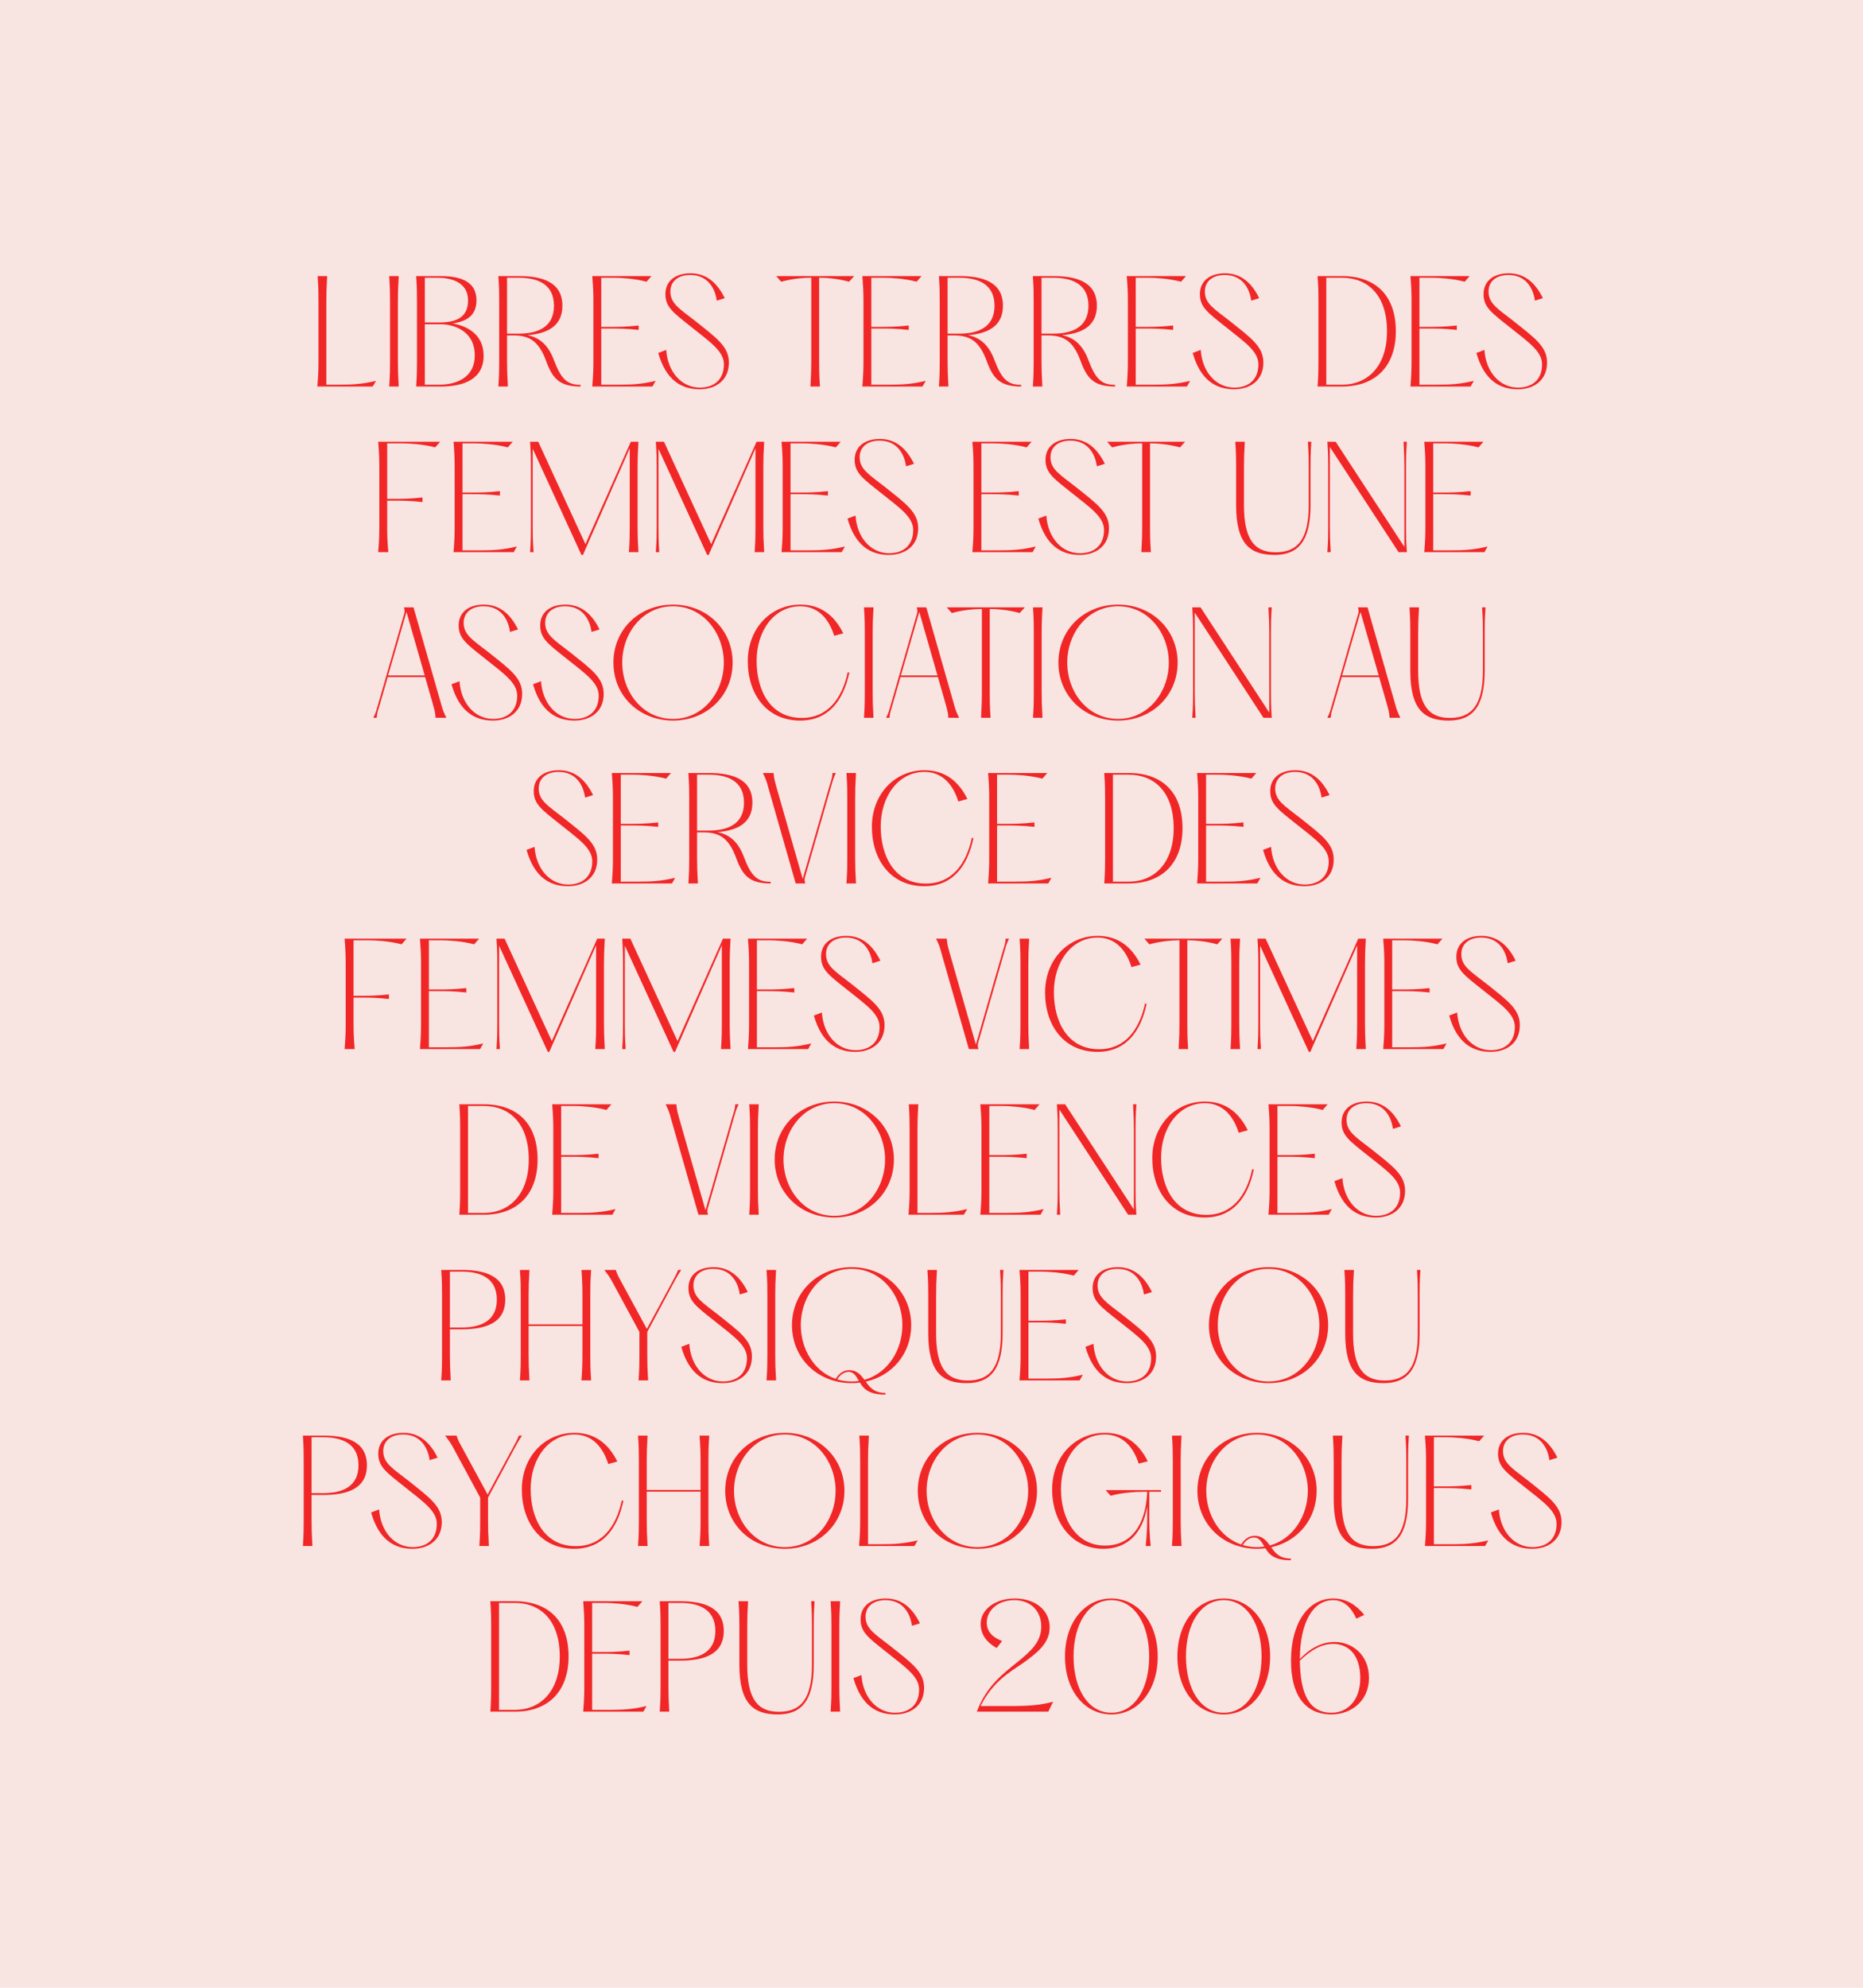
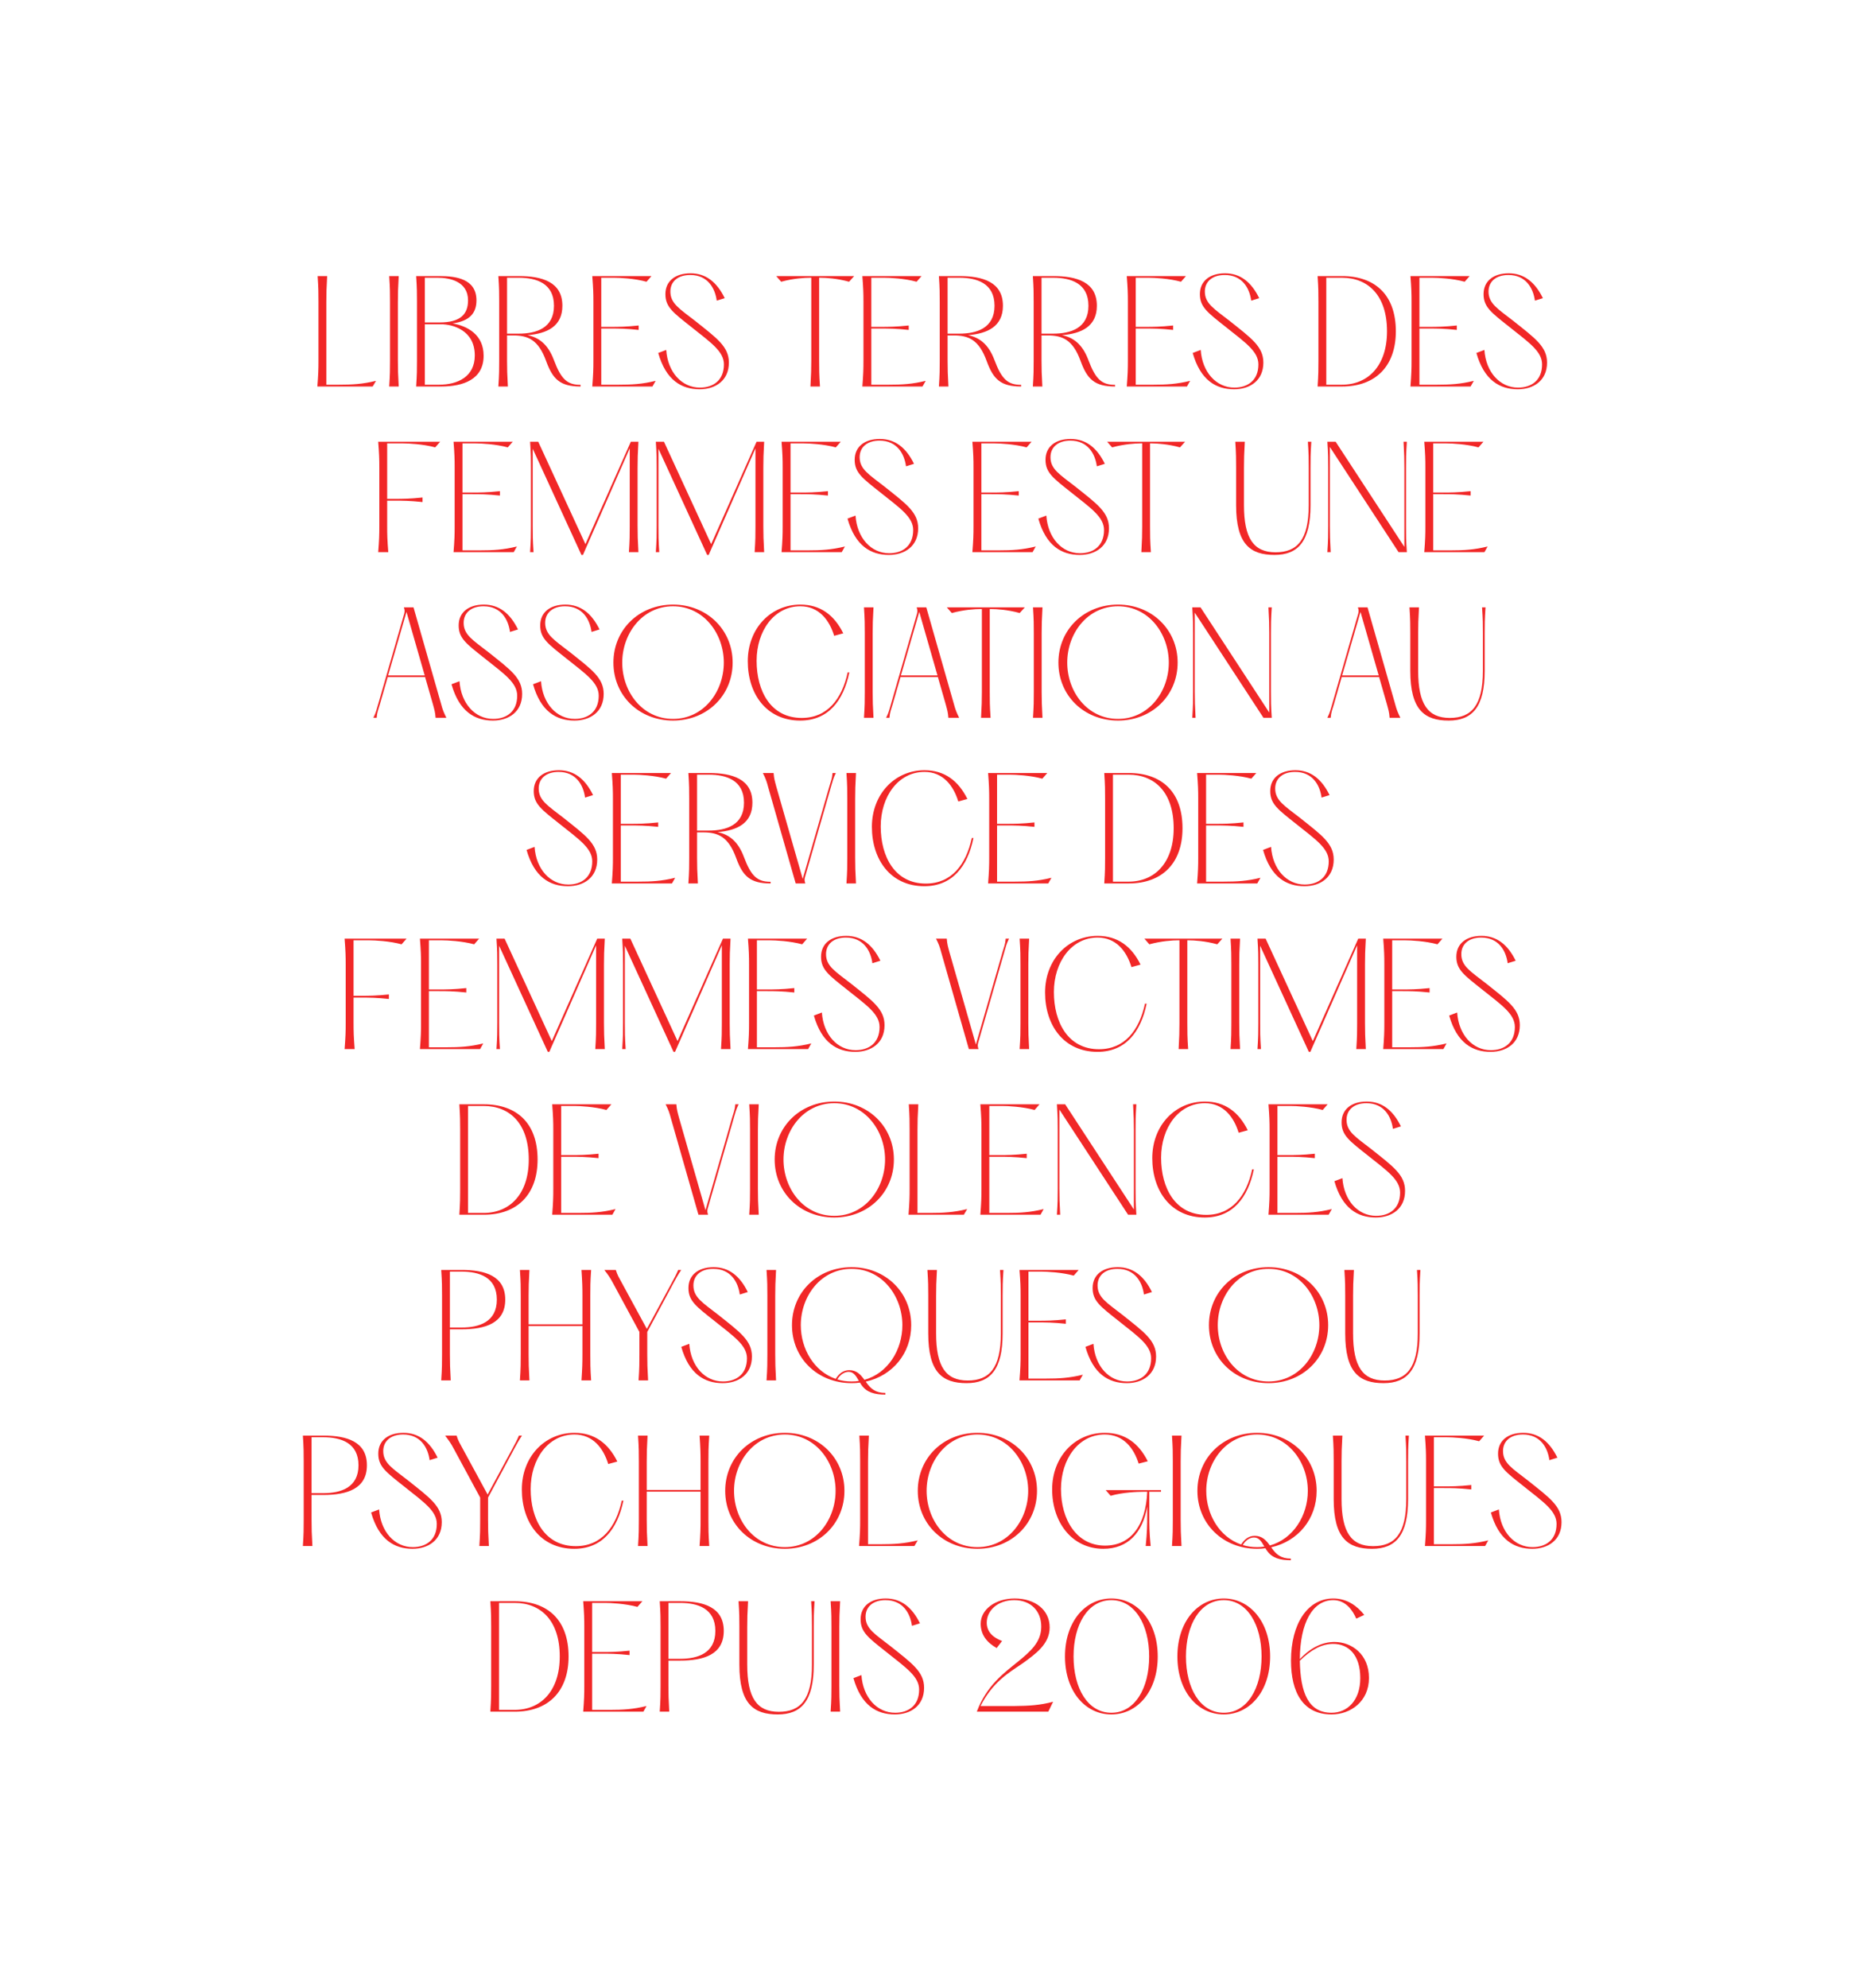
<svg xmlns="http://www.w3.org/2000/svg" width="675" height="720" viewBox="0 0 675 720" fill="none">
-   <rect width="675" height="720" fill="#F8E4E1" />
  <path d="M135.037 140H114.987C115.337 135.55 115.387 133.7 115.387 130.6V109.35C115.387 106.3 115.387 104.45 115.087 100H118.537C118.287 104.45 118.237 106.3 118.237 109.35V139.35H122.787C127.587 139.35 131.287 139.15 136.237 137.95L135.037 140ZM144.463 140H141.013C141.313 135.55 141.313 133.7 141.313 130.6V109.35C141.313 106.3 141.313 104.45 141.013 100H144.463C144.213 104.45 144.163 106.3 144.163 109.35V130.6C144.163 133.7 144.213 135.55 144.463 140ZM159.878 140H150.778C151.078 135.55 151.078 133.7 151.078 130.6V109.35C151.078 106.3 151.078 104.45 150.778 100H159.278C165.328 100 172.628 101.05 172.628 108.8C172.628 113.4 170.178 116.3 163.978 117.15C169.428 118.1 175.228 121.25 175.228 128.85C175.228 137.45 167.828 140 159.878 140ZM153.928 100.6V116.8H159.278C166.828 116.8 169.578 113.8 169.578 108.8C169.578 101.85 162.828 100.6 158.578 100.6H153.928ZM153.928 117.45V139.35H159.078C165.828 139.35 172.028 136.45 172.028 128.75C172.028 119.55 163.928 117.45 159.778 117.45H153.928ZM200.663 130.35C203.313 137.45 205.563 139.4 210.363 139.4V140C202.913 140 200.263 137.35 197.863 130.75C195.063 123.05 191.313 121.5 185.913 121.5H183.713V130.6C183.713 133.7 183.763 135.55 184.013 140H180.563C180.863 135.55 180.863 133.7 180.863 130.6V109.35C180.863 106.3 180.863 104.45 180.563 100H187.963C196.463 100 203.763 102.15 203.763 110.75C203.763 118.25 198.163 120.85 191.113 121.4C195.063 122.2 198.463 124.5 200.663 130.35ZM183.713 100.6V120.85H187.963C194.313 120.85 200.713 118.85 200.713 110.75C200.713 102.6 194.313 100.6 187.963 100.6H183.713ZM236.397 140H214.597C214.947 135.55 214.997 133.7 214.997 130.6V109.35C214.997 106.3 214.947 104.45 214.597 100H236.047L234.247 102.05C229.897 100.85 224.497 100.6 222.547 100.6H217.847V118.4H221.397C224.047 118.4 226.747 118.4 231.397 117.9V119.5C226.747 119 224.047 119 221.397 119H217.847V139.35H224.147C228.947 139.35 232.647 139.15 237.547 137.95L236.397 140ZM253.487 141C246.937 141 241.287 137.75 238.487 127.85L241.387 126.75C241.937 134.85 247.037 140.4 253.587 140.4C258.437 140.4 262.287 137.75 262.287 132C262.287 127.3 257.637 124.15 250.487 118.45C243.937 113.25 241.087 111.25 241.087 106.55C241.087 101.75 244.737 99 250.187 99C255.787 99 259.737 102.2 262.587 108L259.687 108.9C259.087 104.4 256.437 99.6 250.087 99.6C245.587 99.6 242.887 102 242.887 105.6C242.887 109.95 246.237 111.85 251.887 116.25C259.787 122.55 264.087 125.55 264.087 131.35C264.087 137.85 259.237 141 253.487 141ZM297.087 140H293.637C293.887 135.55 293.937 133.7 293.937 130.6V100.6H293.387C291.487 100.6 287.387 100.85 283.037 102.05L281.237 100H309.487L307.637 102.05C303.337 100.85 299.237 100.6 297.287 100.6H296.787V130.6C296.787 133.7 296.787 135.55 297.087 140ZM334.248 140H312.448C312.798 135.55 312.848 133.7 312.848 130.6V109.35C312.848 106.3 312.798 104.45 312.448 100H333.898L332.098 102.05C327.748 100.85 322.348 100.6 320.398 100.6H315.698V118.4H319.248C321.898 118.4 324.598 118.4 329.248 117.9V119.5C324.598 119 321.898 119 319.248 119H315.698V139.35H321.998C326.798 139.35 330.498 139.15 335.398 137.95L334.248 140ZM360.283 130.35C362.933 137.45 365.183 139.4 369.983 139.4V140C362.533 140 359.883 137.35 357.483 130.75C354.683 123.05 350.933 121.5 345.533 121.5H343.333V130.6C343.333 133.7 343.383 135.55 343.633 140H340.183C340.483 135.55 340.483 133.7 340.483 130.6V109.35C340.483 106.3 340.483 104.45 340.183 100H347.583C356.083 100 363.383 102.15 363.383 110.75C363.383 118.25 357.783 120.85 350.733 121.4C354.683 122.2 358.083 124.5 360.283 130.35ZM343.333 100.6V120.85H347.583C353.933 120.85 360.333 118.85 360.333 110.75C360.333 102.6 353.933 100.6 347.583 100.6H343.333ZM394.316 130.35C396.966 137.45 399.216 139.4 404.016 139.4V140C396.566 140 393.916 137.35 391.516 130.75C388.716 123.05 384.966 121.5 379.566 121.5H377.366V130.6C377.366 133.7 377.416 135.55 377.666 140H374.216C374.516 135.55 374.516 133.7 374.516 130.6V109.35C374.516 106.3 374.516 104.45 374.216 100H381.616C390.116 100 397.416 102.15 397.416 110.75C397.416 118.25 391.816 120.85 384.766 121.4C388.716 122.2 392.116 124.5 394.316 130.35ZM377.366 100.6V120.85H381.616C387.966 120.85 394.366 118.85 394.366 110.75C394.366 102.6 387.966 100.6 381.616 100.6H377.366ZM430.049 140H408.249C408.599 135.55 408.649 133.7 408.649 130.6V109.35C408.649 106.3 408.599 104.45 408.249 100H429.699L427.899 102.05C423.549 100.85 418.149 100.6 416.199 100.6H411.499V118.4H415.049C417.699 118.4 420.399 118.4 425.049 117.9V119.5C420.399 119 417.699 119 415.049 119H411.499V139.35H417.799C422.599 139.35 426.299 139.15 431.199 137.95L430.049 140ZM447.14 141C440.59 141 434.94 137.75 432.14 127.85L435.04 126.75C435.59 134.85 440.69 140.4 447.24 140.4C452.09 140.4 455.94 137.75 455.94 132C455.94 127.3 451.29 124.15 444.14 118.45C437.59 113.25 434.74 111.25 434.74 106.55C434.74 101.75 438.39 99 443.84 99C449.44 99 453.39 102.2 456.24 108L453.34 108.9C452.74 104.4 450.09 99.6 443.74 99.6C439.24 99.6 436.54 102 436.54 105.6C436.54 109.95 439.89 111.85 445.54 116.25C453.44 122.55 457.74 125.55 457.74 131.35C457.74 137.85 452.89 141 447.14 141ZM486.24 140H477.39C477.69 135.55 477.69 133.7 477.69 130.6V109.35C477.69 106.3 477.69 104.45 477.39 100H486.24C498.24 100 505.74 106.85 505.74 120C505.74 132.55 498.49 140 486.24 140ZM480.54 100.6V139.35H486.19C495.69 139.35 502.54 132.5 502.54 120C502.54 107 495.69 100.6 486.19 100.6H480.54ZM532.832 140H511.032C511.382 135.55 511.432 133.7 511.432 130.6V109.35C511.432 106.3 511.382 104.45 511.032 100H532.482L530.682 102.05C526.332 100.85 520.932 100.6 518.982 100.6H514.282V118.4H517.832C520.482 118.4 523.182 118.4 527.832 117.9V119.5C523.182 119 520.482 119 517.832 119H514.282V139.35H520.582C525.382 139.35 529.082 139.15 533.982 137.95L532.832 140ZM549.923 141C543.373 141 537.723 137.75 534.923 127.85L537.823 126.75C538.373 134.85 543.473 140.4 550.023 140.4C554.873 140.4 558.723 137.75 558.723 132C558.723 127.3 554.073 124.15 546.923 118.45C540.373 113.25 537.523 111.25 537.523 106.55C537.523 101.75 541.173 99 546.623 99C552.223 99 556.173 102.2 559.023 108L556.123 108.9C555.523 104.4 552.873 99.6 546.523 99.6C542.023 99.6 539.323 102 539.323 105.6C539.323 109.95 542.673 111.85 548.323 116.25C556.223 122.55 560.523 125.55 560.523 131.35C560.523 137.85 555.673 141 549.923 141ZM140.683 200H137.033C137.383 195.55 137.433 193.7 137.433 190.6V169.35C137.433 166.3 137.383 164.45 137.033 160H159.483L157.683 162.05C153.333 160.85 147.933 160.6 145.983 160.6H140.283V180.7H143.083C145.733 180.7 148.433 180.7 153.083 180.2V181.85C148.433 181.35 145.733 181.35 143.083 181.35H140.283V190.6C140.283 193.7 140.333 195.55 140.683 200ZM186.128 200H164.328C164.678 195.55 164.728 193.7 164.728 190.6V169.35C164.728 166.3 164.678 164.45 164.328 160H185.778L183.978 162.05C179.628 160.85 174.228 160.6 172.278 160.6H167.578V178.4H171.128C173.778 178.4 176.478 178.4 181.128 177.9V179.5C176.478 179 173.778 179 171.128 179H167.578V199.35H173.878C178.678 199.35 182.378 199.15 187.278 197.95L186.128 200ZM211.213 201H210.663L193.013 162.55V190.6C193.013 193.7 193.013 195.55 193.313 200H192.063C192.363 195.55 192.363 193.7 192.363 190.6V169.35C192.363 166.3 192.363 164.45 192.063 160H195.013L212.113 197.1L228.563 160H231.313C231.063 164.45 231.013 166.3 231.013 169.35V190.6C231.013 193.7 231.063 195.55 231.313 200H227.863C228.163 195.55 228.163 193.7 228.163 190.6V162.4L211.213 201ZM256.769 201H256.219L238.569 162.55V190.6C238.569 193.7 238.569 195.55 238.869 200H237.619C237.919 195.55 237.919 193.7 237.919 190.6V169.35C237.919 166.3 237.919 164.45 237.619 160H240.569L257.669 197.1L274.119 160H276.869C276.619 164.45 276.569 166.3 276.569 169.35V190.6C276.569 193.7 276.619 195.55 276.869 200H273.419C273.719 195.55 273.719 193.7 273.719 190.6V162.4L256.769 201ZM304.976 200H283.176C283.526 195.55 283.576 193.7 283.576 190.6V169.35C283.576 166.3 283.526 164.45 283.176 160H304.626L302.826 162.05C298.476 160.85 293.076 160.6 291.126 160.6H286.426V178.4H289.976C292.626 178.4 295.326 178.4 299.976 177.9V179.5C295.326 179 292.626 179 289.976 179H286.426V199.35H292.726C297.526 199.35 301.226 199.15 306.126 197.95L304.976 200ZM322.066 201C315.516 201 309.866 197.75 307.066 187.85L309.966 186.75C310.516 194.85 315.616 200.4 322.166 200.4C327.016 200.4 330.866 197.75 330.866 192C330.866 187.3 326.216 184.15 319.066 178.45C312.516 173.25 309.666 171.25 309.666 166.55C309.666 161.75 313.316 159 318.766 159C324.366 159 328.316 162.2 331.166 168L328.266 168.9C327.666 164.4 325.016 159.6 318.666 159.6C314.166 159.6 311.466 162 311.466 165.6C311.466 169.95 314.816 171.85 320.466 176.25C328.366 182.55 332.666 185.55 332.666 191.35C332.666 197.85 327.816 201 322.066 201ZM374.116 200H352.316C352.666 195.55 352.716 193.7 352.716 190.6V169.35C352.716 166.3 352.666 164.45 352.316 160H373.766L371.966 162.05C367.616 160.85 362.216 160.6 360.266 160.6H355.566V178.4H359.116C361.766 178.4 364.466 178.4 369.116 177.9V179.5C364.466 179 361.766 179 359.116 179H355.566V199.35H361.866C366.666 199.35 370.366 199.15 375.266 197.95L374.116 200ZM391.207 201C384.657 201 379.007 197.75 376.207 187.85L379.107 186.75C379.657 194.85 384.757 200.4 391.307 200.4C396.157 200.4 400.007 197.75 400.007 192C400.007 187.3 395.357 184.15 388.207 178.45C381.657 173.25 378.807 171.25 378.807 166.55C378.807 161.75 382.457 159 387.907 159C393.507 159 397.457 162.2 400.307 168L397.407 168.9C396.807 164.4 394.157 159.6 387.807 159.6C383.307 159.6 380.607 162 380.607 165.6C380.607 169.95 383.957 171.85 389.607 176.25C397.507 182.55 401.807 185.55 401.807 191.35C401.807 197.85 396.957 201 391.207 201ZM416.985 200H413.535C413.785 195.55 413.835 193.7 413.835 190.6V160.6H413.285C411.385 160.6 407.285 160.85 402.935 162.05L401.135 160H429.385L427.535 162.05C423.235 160.85 419.135 160.6 417.185 160.6H416.685V190.6C416.685 193.7 416.685 195.55 416.985 200ZM461.768 201C453.018 201 447.868 197.15 447.868 183V169.35C447.868 166.3 447.868 164.45 447.568 160H451.018C450.768 164.45 450.718 166.3 450.718 169.35V183C450.718 195.05 454.268 200.05 462.168 200.05C470.018 200.05 474.168 195.55 474.168 183V169.35C474.168 166.3 474.168 164.45 473.868 160H475.118C474.818 164.45 474.818 166.3 474.818 169.35V183C474.818 196.1 470.318 201 461.768 201ZM509.43 169.35V190.6C509.43 193.7 509.43 195.55 509.73 200H506.73L481.83 161.9V190.6C481.83 193.7 481.88 195.55 482.13 200H480.93C481.23 195.55 481.23 193.7 481.23 190.6V169.35C481.23 166.3 481.23 164.45 480.93 160H483.93L508.83 198.1V169.35C508.83 166.3 508.78 164.45 508.53 160H509.73C509.43 164.45 509.43 166.3 509.43 169.35ZM537.837 200H516.037C516.387 195.55 516.437 193.7 516.437 190.6V169.35C516.437 166.3 516.387 164.45 516.037 160H537.487L535.687 162.05C531.337 160.85 525.937 160.6 523.987 160.6H519.287V178.4H522.837C525.487 178.4 528.187 178.4 532.837 177.9V179.5C528.187 179 525.487 179 522.837 179H519.287V199.35H525.587C530.387 199.35 534.087 199.15 538.987 197.95L537.837 200ZM149.826 220L159.826 255C160.376 257.1 160.776 258.05 161.726 260H157.826C157.676 257.9 157.376 257.05 156.826 255L154.026 245.25H140.476L137.626 255.15C137.076 257.05 136.626 257.95 136.476 260H135.276C136.276 257.95 136.426 257.05 136.976 255.2L146.476 222.2C146.676 221.35 146.626 220.85 146.326 220H149.826ZM147.276 221.65L140.626 244.65H153.876L147.276 221.65ZM178.585 261C172.035 261 166.385 257.75 163.585 247.85L166.485 246.75C167.035 254.85 172.135 260.4 178.685 260.4C183.535 260.4 187.385 257.75 187.385 252C187.385 247.3 182.735 244.15 175.585 238.45C169.035 233.25 166.185 231.25 166.185 226.55C166.185 221.75 169.835 219 175.285 219C180.885 219 184.835 222.2 187.685 228L184.785 228.9C184.185 224.4 181.535 219.6 175.185 219.6C170.685 219.6 167.985 222 167.985 225.6C167.985 229.95 171.335 231.85 176.985 236.25C184.885 242.55 189.185 245.55 189.185 251.35C189.185 257.85 184.335 261 178.585 261ZM208.126 261C201.576 261 195.926 257.75 193.126 247.85L196.026 246.75C196.576 254.85 201.676 260.4 208.226 260.4C213.076 260.4 216.926 257.75 216.926 252C216.926 247.3 212.276 244.15 205.126 238.45C198.576 233.25 195.726 231.25 195.726 226.55C195.726 221.75 199.376 219 204.826 219C210.426 219 214.376 222.2 217.226 228L214.326 228.9C213.726 224.4 211.076 219.6 204.726 219.6C200.226 219.6 197.526 222 197.526 225.6C197.526 229.95 200.876 231.85 206.526 236.25C214.426 242.55 218.726 245.55 218.726 251.35C218.726 257.85 213.876 261 208.126 261ZM243.851 261C231.451 261 222.251 251.9 222.251 240C222.251 228.15 231.451 219 243.851 219C256.201 219 265.451 228.15 265.451 240C265.451 251.9 256.201 261 243.851 261ZM243.851 260.4C254.951 260.4 262.251 250.55 262.251 240C262.251 229.5 254.951 219.6 243.851 219.6C232.701 219.6 225.451 229.5 225.451 240C225.451 250.55 232.701 260.4 243.851 260.4ZM289.933 261C277.683 261 270.933 251.35 270.933 239.5C270.933 227.7 279.183 219 289.983 219C297.233 219 302.233 222.75 305.533 229.4L302.233 230.3C300.483 224.55 296.683 219.6 289.983 219.6C280.483 219.6 274.133 228.5 274.133 239.35C274.133 250.35 279.283 260.05 290.483 260.05C299.733 260.05 305.033 253.25 307.133 243.55H307.733C305.583 253.9 300.033 261 289.933 261ZM316.484 260H313.034C313.334 255.55 313.334 253.7 313.334 250.6V229.35C313.334 226.3 313.334 224.45 313.034 220H316.484C316.234 224.45 316.184 226.3 316.184 229.35V250.6C316.184 253.7 316.234 255.55 316.484 260ZM335.617 220L345.617 255C346.167 257.1 346.567 258.05 347.517 260H343.617C343.467 257.9 343.167 257.05 342.617 255L339.817 245.25H326.267L323.417 255.15C322.867 257.05 322.417 257.95 322.267 260H321.067C322.067 257.95 322.217 257.05 322.767 255.2L332.267 222.2C332.467 221.35 332.417 220.85 332.117 220H335.617ZM333.067 221.65L326.417 244.65H339.667L333.067 221.65ZM358.904 260H355.454C355.704 255.55 355.754 253.7 355.754 250.6V220.6H355.204C353.304 220.6 349.204 220.85 344.854 222.05L343.054 220H371.304L369.454 222.05C365.154 220.85 361.054 220.6 359.104 220.6H358.604V250.6C358.604 253.7 358.604 255.55 358.904 260ZM377.715 260H374.265C374.565 255.55 374.565 253.7 374.565 250.6V229.35C374.565 226.3 374.565 224.45 374.265 220H377.715C377.465 224.45 377.415 226.3 377.415 229.35V250.6C377.415 253.7 377.465 255.55 377.715 260ZM405.081 261C392.681 261 383.481 251.9 383.481 240C383.481 228.15 392.681 219 405.081 219C417.431 219 426.681 228.15 426.681 240C426.681 251.9 417.431 261 405.081 261ZM405.081 260.4C416.181 260.4 423.481 250.55 423.481 240C423.481 229.5 416.181 219.6 405.081 219.6C393.931 219.6 386.681 229.5 386.681 240C386.681 250.55 393.931 260.4 405.081 260.4ZM460.479 229.35V250.6C460.479 253.7 460.479 255.55 460.779 260H457.779L432.879 221.9V250.6C432.879 253.7 432.929 255.55 433.179 260H431.979C432.279 255.55 432.279 253.7 432.279 250.6V229.35C432.279 226.3 432.279 224.45 431.979 220H434.979L459.879 258.1V229.35C459.879 226.3 459.829 224.45 459.579 220H460.779C460.479 224.45 460.479 226.3 460.479 229.35ZM495.481 220L505.481 255C506.031 257.1 506.431 258.05 507.381 260H503.481C503.331 257.9 503.031 257.05 502.481 255L499.681 245.25H486.131L483.281 255.15C482.731 257.05 482.281 257.95 482.131 260H480.931C481.931 257.95 482.081 257.05 482.631 255.2L492.131 222.2C492.331 221.35 492.281 220.85 491.981 220H495.481ZM492.931 221.65L486.281 244.65H499.531L492.931 221.65ZM524.879 261C516.129 261 510.979 257.15 510.979 243V229.35C510.979 226.3 510.979 224.45 510.679 220H514.129C513.879 224.45 513.829 226.3 513.829 229.35V243C513.829 255.05 517.379 260.05 525.279 260.05C533.129 260.05 537.279 255.55 537.279 243V229.35C537.279 226.3 537.279 224.45 536.979 220H538.229C537.929 224.45 537.929 226.3 537.929 229.35V243C537.929 256.1 533.429 261 524.879 261ZM205.782 321C199.232 321 193.582 317.75 190.782 307.85L193.682 306.75C194.232 314.85 199.332 320.4 205.882 320.4C210.732 320.4 214.582 317.75 214.582 312C214.582 307.3 209.932 304.15 202.782 298.45C196.232 293.25 193.382 291.25 193.382 286.55C193.382 281.75 197.032 279 202.482 279C208.082 279 212.032 282.2 214.882 288L211.982 288.9C211.382 284.4 208.732 279.6 202.382 279.6C197.882 279.6 195.182 282 195.182 285.6C195.182 289.95 198.532 291.85 204.182 296.25C212.082 302.55 216.382 305.55 216.382 311.35C216.382 317.85 211.532 321 205.782 321ZM243.477 320H221.677C222.027 315.55 222.077 313.7 222.077 310.6V289.35C222.077 286.3 222.027 284.45 221.677 280H243.127L241.327 282.05C236.977 280.85 231.577 280.6 229.627 280.6H224.927V298.4H228.477C231.127 298.4 233.827 298.4 238.477 297.9V299.5C233.827 299 231.127 299 228.477 299H224.927V319.35H231.227C236.027 319.35 239.727 319.15 244.627 317.95L243.477 320ZM269.511 310.35C272.161 317.45 274.411 319.4 279.211 319.4V320C271.761 320 269.111 317.35 266.711 310.75C263.911 303.05 260.161 301.5 254.761 301.5H252.561V310.6C252.561 313.7 252.611 315.55 252.861 320H249.411C249.711 315.55 249.711 313.7 249.711 310.6V289.35C249.711 286.3 249.711 284.45 249.411 280H256.811C265.311 280 272.611 282.15 272.611 290.75C272.611 298.25 267.011 300.85 259.961 301.4C263.911 302.2 267.311 304.5 269.511 310.35ZM252.561 280.6V300.85H256.811C263.161 300.85 269.561 298.85 269.561 290.75C269.561 282.6 263.161 280.6 256.811 280.6H252.561ZM291.79 320H288.29L278.29 285C277.74 282.9 277.39 281.95 276.39 280H280.29C280.44 282.05 280.74 282.95 281.29 285L290.84 318.35L300.49 284.85C301.04 282.95 301.49 282.05 301.64 280H302.84C301.84 282.05 301.69 282.95 301.14 284.8L291.64 317.8C291.44 318.6 291.49 319.15 291.79 320ZM310.137 320H306.687C306.987 315.55 306.987 313.7 306.987 310.6V289.35C306.987 286.3 306.987 284.45 306.687 280H310.137C309.887 284.45 309.837 286.3 309.837 289.35V310.6C309.837 313.7 309.887 315.55 310.137 320ZM334.903 321C322.653 321 315.903 311.35 315.903 299.5C315.903 287.7 324.153 279 334.953 279C342.203 279 347.203 282.75 350.503 289.4L347.203 290.3C345.453 284.55 341.653 279.6 334.953 279.6C325.453 279.6 319.103 288.5 319.103 299.35C319.103 310.35 324.253 320.05 335.453 320.05C344.703 320.05 350.003 313.25 352.103 303.55H352.703C350.553 313.9 345.003 321 334.903 321ZM379.805 320H358.005C358.355 315.55 358.405 313.7 358.405 310.6V289.35C358.405 286.3 358.355 284.45 358.005 280H379.455L377.655 282.05C373.305 280.85 367.905 280.6 365.955 280.6H361.255V298.4H364.805C367.455 298.4 370.155 298.4 374.805 297.9V299.5C370.155 299 367.455 299 364.805 299H361.255V319.35H367.555C372.355 319.35 376.055 319.15 380.955 317.95L379.805 320ZM408.945 320H400.095C400.395 315.55 400.395 313.7 400.395 310.6V289.35C400.395 286.3 400.395 284.45 400.095 280H408.945C420.945 280 428.445 286.85 428.445 300C428.445 312.55 421.195 320 408.945 320ZM403.245 280.6V319.35H408.895C418.395 319.35 425.245 312.5 425.245 300C425.245 287 418.395 280.6 408.895 280.6H403.245ZM455.537 320H433.737C434.087 315.55 434.137 313.7 434.137 310.6V289.35C434.137 286.3 434.087 284.45 433.737 280H455.187L453.387 282.05C449.037 280.85 443.637 280.6 441.687 280.6H436.987V298.4H440.537C443.187 298.4 445.887 298.4 450.537 297.9V299.5C445.887 299 443.187 299 440.537 299H436.987V319.35H443.287C448.087 319.35 451.787 319.15 456.687 317.95L455.537 320ZM472.628 321C466.078 321 460.428 317.75 457.628 307.85L460.528 306.75C461.078 314.85 466.178 320.4 472.728 320.4C477.578 320.4 481.428 317.75 481.428 312C481.428 307.3 476.778 304.15 469.628 298.45C463.078 293.25 460.228 291.25 460.228 286.55C460.228 281.75 463.878 279 469.328 279C474.928 279 478.878 282.2 481.728 288L478.828 288.9C478.228 284.4 475.578 279.6 469.228 279.6C464.728 279.6 462.028 282 462.028 285.6C462.028 289.95 465.378 291.85 471.028 296.25C478.928 302.55 483.228 305.55 483.228 311.35C483.228 317.85 478.378 321 472.628 321ZM128.501 380H124.851C125.201 375.55 125.251 373.7 125.251 370.6V349.35C125.251 346.3 125.201 344.45 124.851 340H147.301L145.501 342.05C141.151 340.85 135.751 340.6 133.801 340.6H128.101V360.7H130.901C133.551 360.7 136.251 360.7 140.901 360.2V361.85C136.251 361.35 133.551 361.35 130.901 361.35H128.101V370.6C128.101 373.7 128.151 375.55 128.501 380ZM173.946 380H152.146C152.496 375.55 152.546 373.7 152.546 370.6V349.35C152.546 346.3 152.496 344.45 152.146 340H173.596L171.796 342.05C167.446 340.85 162.046 340.6 160.096 340.6H155.396V358.4H158.946C161.596 358.4 164.296 358.4 168.946 357.9V359.5C164.296 359 161.596 359 158.946 359H155.396V379.35H161.696C166.496 379.35 170.196 379.15 175.096 377.95L173.946 380ZM199.03 381H198.48L180.83 342.55V370.6C180.83 373.7 180.83 375.55 181.13 380H179.88C180.18 375.55 180.18 373.7 180.18 370.6V349.35C180.18 346.3 180.18 344.45 179.88 340H182.83L199.93 377.1L216.38 340H219.13C218.88 344.45 218.83 346.3 218.83 349.35V370.6C218.83 373.7 218.88 375.55 219.13 380H215.68C215.98 375.55 215.98 373.7 215.98 370.6V342.4L199.03 381ZM244.587 381H244.037L226.387 342.55V370.6C226.387 373.7 226.387 375.55 226.687 380H225.437C225.737 375.55 225.737 373.7 225.737 370.6V349.35C225.737 346.3 225.737 344.45 225.437 340H228.387L245.487 377.1L261.937 340H264.687C264.437 344.45 264.387 346.3 264.387 349.35V370.6C264.387 373.7 264.437 375.55 264.687 380H261.237C261.537 375.55 261.537 373.7 261.537 370.6V342.4L244.587 381ZM292.793 380H270.993C271.343 375.55 271.393 373.7 271.393 370.6V349.35C271.393 346.3 271.343 344.45 270.993 340H292.443L290.643 342.05C286.293 340.85 280.893 340.6 278.943 340.6H274.243V358.4H277.793C280.443 358.4 283.143 358.4 287.793 357.9V359.5C283.143 359 280.443 359 277.793 359H274.243V379.35H280.543C285.343 379.35 289.043 379.15 293.943 377.95L292.793 380ZM309.884 381C303.334 381 297.684 377.75 294.884 367.85L297.784 366.75C298.334 374.85 303.434 380.4 309.984 380.4C314.834 380.4 318.684 377.75 318.684 372C318.684 367.3 314.034 364.15 306.884 358.45C300.334 353.25 297.484 351.25 297.484 346.55C297.484 341.75 301.134 339 306.584 339C312.184 339 316.134 342.2 318.984 348L316.084 348.9C315.484 344.4 312.834 339.6 306.484 339.6C301.984 339.6 299.284 342 299.284 345.6C299.284 349.95 302.634 351.85 308.284 356.25C316.184 362.55 320.484 365.55 320.484 371.35C320.484 377.85 315.634 381 309.884 381ZM354.534 380H351.034L341.034 345C340.484 342.9 340.134 341.95 339.134 340H343.034C343.184 342.05 343.484 342.95 344.034 345L353.584 378.35L363.234 344.85C363.784 342.95 364.234 342.05 364.384 340H365.584C364.584 342.05 364.434 342.95 363.884 344.8L354.384 377.8C354.184 378.6 354.234 379.15 354.534 380ZM372.881 380H369.431C369.731 375.55 369.731 373.7 369.731 370.6V349.35C369.731 346.3 369.731 344.45 369.431 340H372.881C372.631 344.45 372.581 346.3 372.581 349.35V370.6C372.581 373.7 372.631 375.55 372.881 380ZM397.647 381C385.397 381 378.647 371.35 378.647 359.5C378.647 347.7 386.897 339 397.697 339C404.947 339 409.947 342.75 413.247 349.4L409.947 350.3C408.197 344.55 404.397 339.6 397.697 339.6C388.197 339.6 381.847 348.5 381.847 359.35C381.847 370.35 386.997 380.05 398.197 380.05C407.447 380.05 412.747 373.25 414.847 363.55H415.447C413.297 373.9 407.747 381 397.647 381ZM430.486 380H427.036C427.286 375.55 427.336 373.7 427.336 370.6V340.6H426.786C424.886 340.6 420.786 340.85 416.436 342.05L414.636 340H442.886L441.036 342.05C436.736 340.85 432.636 340.6 430.686 340.6H430.186V370.6C430.186 373.7 430.186 375.55 430.486 380ZM449.297 380H445.847C446.147 375.55 446.147 373.7 446.147 370.6V349.35C446.147 346.3 446.147 344.45 445.847 340H449.297C449.047 344.45 448.997 346.3 448.997 349.35V370.6C448.997 373.7 449.047 375.55 449.297 380ZM474.762 381H474.212L456.562 342.55V370.6C456.562 373.7 456.562 375.55 456.862 380H455.612C455.912 375.55 455.912 373.7 455.912 370.6V349.35C455.912 346.3 455.912 344.45 455.612 340H458.562L475.662 377.1L492.112 340H494.862C494.612 344.45 494.562 346.3 494.562 349.35V370.6C494.562 373.7 494.612 375.55 494.862 380H491.412C491.712 375.55 491.712 373.7 491.712 370.6V342.4L474.762 381ZM522.969 380H501.169C501.519 375.55 501.569 373.7 501.569 370.6V349.35C501.569 346.3 501.519 344.45 501.169 340H522.619L520.819 342.05C516.469 340.85 511.069 340.6 509.119 340.6H504.419V358.4H507.969C510.619 358.4 513.319 358.4 517.969 357.9V359.5C513.319 359 510.619 359 507.969 359H504.419V379.35H510.719C515.519 379.35 519.219 379.15 524.119 377.95L522.969 380ZM540.06 381C533.51 381 527.86 377.75 525.06 367.85L527.96 366.75C528.51 374.85 533.61 380.4 540.16 380.4C545.01 380.4 548.86 377.75 548.86 372C548.86 367.3 544.21 364.15 537.06 358.45C530.51 353.25 527.66 351.25 527.66 346.55C527.66 341.75 531.31 339 536.76 339C542.36 339 546.31 342.2 549.16 348L546.26 348.9C545.66 344.4 543.01 339.6 536.66 339.6C532.16 339.6 529.46 342 529.46 345.6C529.46 349.95 532.81 351.85 538.46 356.25C546.36 362.55 550.66 365.55 550.66 371.35C550.66 377.85 545.81 381 540.06 381ZM175.278 440H166.428C166.728 435.55 166.728 433.7 166.728 430.6V409.35C166.728 406.3 166.728 404.45 166.428 400H175.278C187.278 400 194.778 406.85 194.778 420C194.778 432.55 187.528 440 175.278 440ZM169.578 400.6V439.35H175.228C184.728 439.35 191.578 432.5 191.578 420C191.578 407 184.728 400.6 175.228 400.6H169.578ZM221.87 440H200.07C200.42 435.55 200.47 433.7 200.47 430.6V409.35C200.47 406.3 200.42 404.45 200.07 400H221.52L219.72 402.05C215.37 400.85 209.97 400.6 208.02 400.6H203.32V418.4H206.87C209.52 418.4 212.22 418.4 216.87 417.9V419.5C212.22 419 209.52 419 206.87 419H203.32V439.35H209.62C214.42 439.35 218.12 439.15 223.02 437.95L221.87 440ZM256.56 440H253.06L243.06 405C242.51 402.9 242.16 401.95 241.16 400H245.06C245.21 402.05 245.51 402.95 246.06 405L255.61 438.35L265.26 404.85C265.81 402.95 266.26 402.05 266.41 400H267.61C266.61 402.05 266.46 402.95 265.91 404.8L256.41 437.8C256.21 438.6 256.26 439.15 256.56 440ZM274.907 440H271.457C271.757 435.55 271.757 433.7 271.757 430.6V409.35C271.757 406.3 271.757 404.45 271.457 400H274.907C274.657 404.45 274.607 406.3 274.607 409.35V430.6C274.607 433.7 274.657 435.55 274.907 440ZM302.274 441C289.874 441 280.674 431.9 280.674 420C280.674 408.15 289.874 399 302.274 399C314.624 399 323.874 408.15 323.874 420C323.874 431.9 314.624 441 302.274 441ZM302.274 440.4C313.374 440.4 320.674 430.55 320.674 420C320.674 409.5 313.374 399.6 302.274 399.6C291.124 399.6 283.874 409.5 283.874 420C283.874 430.55 291.124 440.4 302.274 440.4ZM349.222 440H329.172C329.522 435.55 329.572 433.7 329.572 430.6V409.35C329.572 406.3 329.572 404.45 329.272 400H332.722C332.472 404.45 332.422 406.3 332.422 409.35V439.35H336.972C341.772 439.35 345.472 439.15 350.422 437.95L349.222 440ZM376.997 440H355.197C355.547 435.55 355.597 433.7 355.597 430.6V409.35C355.597 406.3 355.547 404.45 355.197 400H376.647L374.847 402.05C370.497 400.85 365.097 400.6 363.147 400.6H358.447V418.4H361.997C364.647 418.4 367.347 418.4 371.997 417.9V419.5C367.347 419 364.647 419 361.997 419H358.447V439.35H364.747C369.547 439.35 373.247 439.15 378.147 437.95L376.997 440ZM411.432 409.35V430.6C411.432 433.7 411.432 435.55 411.732 440H408.732L383.832 401.9V430.6C383.832 433.7 383.882 435.55 384.132 440H382.932C383.232 435.55 383.232 433.7 383.232 430.6V409.35C383.232 406.3 383.232 404.45 382.932 400H385.932L410.832 438.1V409.35C410.832 406.3 410.782 404.45 410.532 400H411.732C411.432 404.45 411.432 406.3 411.432 409.35ZM436.49 441C424.24 441 417.49 431.35 417.49 419.5C417.49 407.7 425.74 399 436.54 399C443.79 399 448.79 402.75 452.09 409.4L448.79 410.3C447.04 404.55 443.24 399.6 436.54 399.6C427.04 399.6 420.69 408.5 420.69 419.35C420.69 430.35 425.84 440.05 437.04 440.05C446.29 440.05 451.59 433.25 453.69 423.55H454.29C452.14 433.9 446.59 441 436.49 441ZM481.392 440H459.592C459.942 435.55 459.992 433.7 459.992 430.6V409.35C459.992 406.3 459.942 404.45 459.592 400H481.042L479.242 402.05C474.892 400.85 469.492 400.6 467.542 400.6H462.842V418.4H466.392C469.042 418.4 471.742 418.4 476.392 417.9V419.5C471.742 419 469.042 419 466.392 419H462.842V439.35H469.142C473.942 439.35 477.642 439.15 482.542 437.95L481.392 440ZM498.482 441C491.932 441 486.282 437.75 483.482 427.85L486.382 426.75C486.932 434.85 492.032 440.4 498.582 440.4C503.432 440.4 507.282 437.75 507.282 432C507.282 427.3 502.632 424.15 495.482 418.45C488.932 413.25 486.082 411.25 486.082 406.55C486.082 401.75 489.732 399 495.182 399C500.782 399 504.732 402.2 507.582 408L504.682 408.9C504.082 404.4 501.432 399.6 495.082 399.6C490.582 399.6 487.882 402 487.882 405.6C487.882 409.95 491.232 411.85 496.882 416.25C504.782 422.55 509.082 425.55 509.082 431.35C509.082 437.85 504.232 441 498.482 441ZM163.31 500H159.86C160.16 495.55 160.16 493.7 160.16 490.6V469.35C160.16 466.3 160.16 464.45 159.86 460H167.26C175.76 460 183.06 462.15 183.06 470.75C183.06 479.35 175.76 481.5 167.26 481.5H163.01V490.6C163.01 493.7 163.06 495.55 163.31 500ZM163.01 460.6V480.85H167.26C173.61 480.85 180.01 478.85 180.01 470.75C180.01 462.6 173.61 460.6 167.26 460.6H163.01ZM213.876 469.35V490.6C213.876 493.7 213.876 495.55 214.176 500H210.676C210.976 495.55 211.026 493.7 211.026 490.6V480.3H191.526V490.6C191.526 493.7 191.576 495.55 191.826 500H188.376C188.676 495.55 188.676 493.7 188.676 490.6V469.35C188.676 466.3 188.676 464.45 188.376 460H191.826C191.576 464.45 191.526 466.3 191.526 469.35V479.7H211.026V469.35C211.026 466.3 210.976 464.45 210.676 460H214.176C213.876 464.45 213.876 466.3 213.876 469.35ZM234.818 500H231.368C231.668 495.55 231.668 493.7 231.668 490.6V482.45L222.068 464.7C221.068 462.8 220.418 461.9 218.968 460H223.118C223.718 461.95 224.318 462.85 225.318 464.7L234.368 481.35L243.368 464.7C244.418 462.75 244.868 461.95 245.718 460H246.818C245.518 461.95 245.068 462.85 244.068 464.65L234.518 482.45V490.6C234.518 493.7 234.568 495.55 234.818 500ZM261.837 501C255.287 501 249.637 497.75 246.837 487.85L249.737 486.75C250.287 494.85 255.387 500.4 261.937 500.4C266.787 500.4 270.637 497.75 270.637 492C270.637 487.3 265.987 484.15 258.837 478.45C252.287 473.25 249.437 471.25 249.437 466.55C249.437 461.75 253.087 459 258.537 459C264.137 459 268.087 462.2 270.937 468L268.037 468.9C267.437 464.4 264.787 459.6 258.437 459.6C253.937 459.6 251.237 462 251.237 465.6C251.237 469.95 254.587 471.85 260.237 476.25C268.137 482.55 272.437 485.55 272.437 491.35C272.437 497.85 267.587 501 261.837 501ZM281.181 500H277.731C278.031 495.55 278.031 493.7 278.031 490.6V469.35C278.031 466.3 278.031 464.45 277.731 460H281.181C280.931 464.45 280.881 466.3 280.881 469.35V490.6C280.881 493.7 280.931 495.55 281.181 500ZM330.148 480C330.148 490.2 323.398 498.3 313.698 500.45L313.848 500.7C315.448 503 317.198 504.55 320.798 504.55V505.15C316.998 505.15 314.048 504.4 312.198 501.75C311.998 501.45 311.748 501.15 311.598 500.8C310.598 500.95 309.598 501 308.548 501C296.148 501 286.948 491.9 286.948 480C286.948 468.15 296.148 459 308.548 459C320.898 459 330.148 468.15 330.148 480ZM313.198 499.8C321.648 497.45 326.948 489 326.948 480C326.948 469.5 319.648 459.6 308.548 459.6C297.398 459.6 290.148 469.5 290.148 480C290.148 488.6 294.948 496.75 302.798 499.45C303.848 497.75 305.398 496.3 307.698 496.3C310.348 496.3 311.798 497.85 313.198 499.8ZM308.548 500.4C309.448 500.4 310.348 500.35 311.198 500.2C310.198 498.5 309.348 496.9 307.448 496.9C305.698 496.9 304.148 498.25 303.398 499.65C304.998 500.15 306.698 500.4 308.548 500.4ZM350.221 501C341.471 501 336.321 497.15 336.321 483V469.35C336.321 466.3 336.321 464.45 336.021 460H339.471C339.221 464.45 339.171 466.3 339.171 469.35V483C339.171 495.05 342.721 500.05 350.621 500.05C358.471 500.05 362.621 495.55 362.621 483V469.35C362.621 466.3 362.621 464.45 362.321 460H363.571C363.271 464.45 363.271 466.3 363.271 469.35V483C363.271 496.1 358.771 501 350.221 501ZM391.182 500H369.382C369.732 495.55 369.782 493.7 369.782 490.6V469.35C369.782 466.3 369.732 464.45 369.382 460H390.832L389.032 462.05C384.682 460.85 379.282 460.6 377.332 460.6H372.632V478.4H376.182C378.832 478.4 381.532 478.4 386.182 477.9V479.5C381.532 479 378.832 479 376.182 479H372.632V499.35H378.932C383.732 499.35 387.432 499.15 392.332 497.95L391.182 500ZM408.272 501C401.722 501 396.072 497.75 393.272 487.85L396.172 486.75C396.722 494.85 401.822 500.4 408.372 500.4C413.222 500.4 417.072 497.75 417.072 492C417.072 487.3 412.422 484.15 405.272 478.45C398.722 473.25 395.872 471.25 395.872 466.55C395.872 461.75 399.522 459 404.972 459C410.572 459 414.522 462.2 417.372 468L414.472 468.9C413.872 464.4 411.222 459.6 404.872 459.6C400.372 459.6 397.672 462 397.672 465.6C397.672 469.95 401.022 471.85 406.672 476.25C414.572 482.55 418.872 485.55 418.872 491.35C418.872 497.85 414.022 501 408.272 501ZM459.622 501C447.222 501 438.022 491.9 438.022 480C438.022 468.15 447.222 459 459.622 459C471.972 459 481.222 468.15 481.222 480C481.222 491.9 471.972 501 459.622 501ZM459.622 500.4C470.722 500.4 478.022 490.55 478.022 480C478.022 469.5 470.722 459.6 459.622 459.6C448.472 459.6 441.222 469.5 441.222 480C441.222 490.55 448.472 500.4 459.622 500.4ZM501.295 501C492.545 501 487.395 497.15 487.395 483V469.35C487.395 466.3 487.395 464.45 487.095 460H490.545C490.295 464.45 490.245 466.3 490.245 469.35V483C490.245 495.05 493.795 500.05 501.695 500.05C509.545 500.05 513.695 495.55 513.695 483V469.35C513.695 466.3 513.695 464.45 513.395 460H514.645C514.345 464.45 514.345 466.3 514.345 469.35V483C514.345 496.1 509.845 501 501.295 501ZM113.188 560H109.738C110.038 555.55 110.038 553.7 110.038 550.6V529.35C110.038 526.3 110.038 524.45 109.738 520H117.138C125.638 520 132.938 522.15 132.938 530.75C132.938 539.35 125.638 541.5 117.138 541.5H112.888V550.6C112.888 553.7 112.938 555.55 113.188 560ZM112.888 520.6V540.85H117.138C123.488 540.85 129.888 538.85 129.888 530.75C129.888 522.6 123.488 520.6 117.138 520.6H112.888ZM149.459 561C142.909 561 137.259 557.75 134.459 547.85L137.359 546.75C137.909 554.85 143.009 560.4 149.559 560.4C154.409 560.4 158.259 557.75 158.259 552C158.259 547.3 153.609 544.15 146.459 538.45C139.909 533.25 137.059 531.25 137.059 526.55C137.059 521.75 140.709 519 146.159 519C151.759 519 155.709 522.2 158.559 528L155.659 528.9C155.059 524.4 152.409 519.6 146.059 519.6C141.559 519.6 138.859 522 138.859 525.6C138.859 529.95 142.209 531.85 147.859 536.25C155.759 542.55 160.059 545.55 160.059 551.35C160.059 557.85 155.209 561 149.459 561ZM177.127 560H173.677C173.977 555.55 173.977 553.7 173.977 550.6V542.45L164.377 524.7C163.377 522.8 162.727 521.9 161.277 520H165.427C166.027 521.95 166.627 522.85 167.627 524.7L176.677 541.35L185.677 524.7C186.727 522.75 187.177 521.95 188.027 520H189.127C187.827 521.95 187.377 522.85 186.377 524.65L176.827 542.45V550.6C176.827 553.7 176.877 555.55 177.127 560ZM208.072 561C195.822 561 189.072 551.35 189.072 539.5C189.072 527.7 197.322 519 208.122 519C215.372 519 220.372 522.75 223.672 529.4L220.372 530.3C218.622 524.55 214.822 519.6 208.122 519.6C198.622 519.6 192.272 528.5 192.272 539.35C192.272 550.35 197.422 560.05 208.622 560.05C217.872 560.05 223.172 553.25 225.272 543.55H225.872C223.722 553.9 218.172 561 208.072 561ZM256.674 529.35V550.6C256.674 553.7 256.674 555.55 256.974 560H253.474C253.774 555.55 253.824 553.7 253.824 550.6V540.3H234.324V550.6C234.324 553.7 234.374 555.55 234.624 560H231.174C231.474 555.55 231.474 553.7 231.474 550.6V529.35C231.474 526.3 231.474 524.45 231.174 520H234.624C234.374 524.45 234.324 526.3 234.324 529.35V539.7H253.824V529.35C253.824 526.3 253.774 524.45 253.474 520H256.974C256.674 524.45 256.674 526.3 256.674 529.35ZM284.354 561C271.954 561 262.754 551.9 262.754 540C262.754 528.15 271.954 519 284.354 519C296.704 519 305.954 528.15 305.954 540C305.954 551.9 296.704 561 284.354 561ZM284.354 560.4C295.454 560.4 302.754 550.55 302.754 540C302.754 529.5 295.454 519.6 284.354 519.6C273.204 519.6 265.954 529.5 265.954 540C265.954 550.55 273.204 560.4 284.354 560.4ZM331.302 560H311.252C311.602 555.55 311.652 553.7 311.652 550.6V529.35C311.652 526.3 311.652 524.45 311.352 520H314.802C314.552 524.45 314.502 526.3 314.502 529.35V559.35H319.052C323.852 559.35 327.552 559.15 332.502 557.95L331.302 560ZM354.129 561C341.729 561 332.529 551.9 332.529 540C332.529 528.15 341.729 519 354.129 519C366.479 519 375.729 528.15 375.729 540C375.729 551.9 366.479 561 354.129 561ZM354.129 560.4C365.229 560.4 372.529 550.55 372.529 540C372.529 529.5 365.229 519.6 354.129 519.6C342.979 519.6 335.729 529.5 335.729 540C335.729 550.55 342.979 560.4 354.129 560.4ZM399.761 561C388.361 561 381.211 551.35 381.211 539.5C381.211 527.7 389.461 519 400.261 519C407.611 519 412.561 522.75 415.861 529.3L412.561 530.15C410.811 524.55 407.061 519.6 400.261 519.6C390.761 519.6 384.411 528.5 384.411 539.35C384.411 550.35 390.011 559.85 400.361 559.85C409.711 559.85 415.161 552.55 415.661 540.35H414.111C412.211 540.35 406.761 540.55 402.411 541.8L400.611 539.75H420.661V540.35H416.411V549C416.411 552.25 416.411 555.1 416.911 560H415.111C415.611 555.1 415.661 552.25 415.661 549V545.7C413.961 555.35 408.561 561 399.761 561ZM428.081 560H424.631C424.931 555.55 424.931 553.7 424.931 550.6V529.35C424.931 526.3 424.931 524.45 424.631 520H428.081C427.831 524.45 427.781 526.3 427.781 529.35V550.6C427.781 553.7 427.831 555.55 428.081 560ZM477.048 540C477.048 550.2 470.298 558.3 460.598 560.45L460.748 560.7C462.348 563 464.098 564.55 467.698 564.55V565.15C463.898 565.15 460.948 564.4 459.098 561.75C458.898 561.45 458.648 561.15 458.498 560.8C457.498 560.95 456.498 561 455.448 561C443.048 561 433.848 551.9 433.848 540C433.848 528.15 443.048 519 455.448 519C467.798 519 477.048 528.15 477.048 540ZM460.098 559.8C468.548 557.45 473.848 549 473.848 540C473.848 529.5 466.548 519.6 455.448 519.6C444.298 519.6 437.048 529.5 437.048 540C437.048 548.6 441.848 556.75 449.698 559.45C450.748 557.75 452.298 556.3 454.598 556.3C457.248 556.3 458.698 557.85 460.098 559.8ZM455.448 560.4C456.348 560.4 457.248 560.35 458.098 560.2C457.098 558.5 456.248 556.9 454.348 556.9C452.598 556.9 451.048 558.25 450.298 559.65C451.898 560.15 453.598 560.4 455.448 560.4ZM497.12 561C488.37 561 483.22 557.15 483.22 543V529.35C483.22 526.3 483.22 524.45 482.92 520H486.37C486.12 524.45 486.07 526.3 486.07 529.35V543C486.07 555.05 489.62 560.05 497.52 560.05C505.37 560.05 509.52 555.55 509.52 543V529.35C509.52 526.3 509.52 524.45 509.22 520H510.47C510.17 524.45 510.17 526.3 510.17 529.35V543C510.17 556.1 505.67 561 497.12 561ZM538.081 560H516.281C516.631 555.55 516.681 553.7 516.681 550.6V529.35C516.681 526.3 516.631 524.45 516.281 520H537.731L535.931 522.05C531.581 520.85 526.181 520.6 524.231 520.6H519.531V538.4H523.081C525.731 538.4 528.431 538.4 533.081 537.9V539.5C528.431 539 525.731 539 523.081 539H519.531V559.35H525.831C530.631 559.35 534.331 559.15 539.231 557.95L538.081 560ZM555.172 561C548.622 561 542.972 557.75 540.172 547.85L543.072 546.75C543.622 554.85 548.722 560.4 555.272 560.4C560.122 560.4 563.972 557.75 563.972 552C563.972 547.3 559.322 544.15 552.172 538.45C545.622 533.25 542.772 531.25 542.772 526.55C542.772 521.75 546.422 519 551.872 519C557.472 519 561.422 522.2 564.272 528L561.372 528.9C560.772 524.4 558.122 519.6 551.772 519.6C547.272 519.6 544.572 522 544.572 525.6C544.572 529.95 547.922 531.85 553.572 536.25C561.472 542.55 565.772 545.55 565.772 551.35C565.772 557.85 560.922 561 555.172 561ZM186.508 620H177.658C177.958 615.55 177.958 613.7 177.958 610.6V589.35C177.958 586.3 177.958 584.45 177.658 580H186.508C198.508 580 206.008 586.85 206.008 600C206.008 612.55 198.758 620 186.508 620ZM180.808 580.6V619.35H186.458C195.958 619.35 202.808 612.5 202.808 600C202.808 587 195.958 580.6 186.458 580.6H180.808ZM233.101 620H211.301C211.651 615.55 211.701 613.7 211.701 610.6V589.35C211.701 586.3 211.651 584.45 211.301 580H232.751L230.951 582.05C226.601 580.85 221.201 580.6 219.251 580.6H214.551V598.4H218.101C220.751 598.4 223.451 598.4 228.101 597.9V599.5C223.451 599 220.751 599 218.101 599H214.551V619.35H220.851C225.651 619.35 229.351 619.15 234.251 617.95L233.101 620ZM242.485 620H239.035C239.335 615.55 239.335 613.7 239.335 610.6V589.35C239.335 586.3 239.335 584.45 239.035 580H246.435C254.935 580 262.235 582.15 262.235 590.75C262.235 599.35 254.935 601.5 246.435 601.5H242.185V610.6C242.185 613.7 242.235 615.55 242.485 620ZM242.185 580.6V600.85H246.435C252.785 600.85 259.185 598.85 259.185 590.75C259.185 582.6 252.785 580.6 246.435 580.6H242.185ZM281.788 621C273.038 621 267.888 617.15 267.888 603V589.35C267.888 586.3 267.888 584.45 267.588 580H271.038C270.788 584.45 270.738 586.3 270.738 589.35V603C270.738 615.05 274.288 620.05 282.188 620.05C290.038 620.05 294.188 615.55 294.188 603V589.35C294.188 586.3 294.188 584.45 293.888 580H295.138C294.838 584.45 294.838 586.3 294.838 589.35V603C294.838 616.1 290.338 621 281.788 621ZM304.399 620H300.949C301.249 615.55 301.249 613.7 301.249 610.6V589.35C301.249 586.3 301.249 584.45 300.949 580H304.399C304.149 584.45 304.099 586.3 304.099 589.35V610.6C304.099 613.7 304.149 615.55 304.399 620ZM324.215 621C317.665 621 312.015 617.75 309.215 607.85L312.115 606.75C312.665 614.85 317.765 620.4 324.315 620.4C329.165 620.4 333.015 617.75 333.015 612C333.015 607.3 328.365 604.15 321.215 598.45C314.665 593.25 311.815 591.25 311.815 586.55C311.815 581.75 315.465 579 320.915 579C326.515 579 330.465 582.2 333.315 588L330.415 588.9C329.815 584.4 327.165 579.6 320.815 579.6C316.315 579.6 313.615 582 313.615 585.6C313.615 589.95 316.965 591.85 322.615 596.25C330.515 602.55 334.815 605.55 334.815 611.35C334.815 617.85 329.965 621 324.215 621ZM379.815 620H353.915C357.515 610.45 363.815 605.95 368.615 602.05C373.365 598.2 377.265 594.8 377.265 589.2C377.265 583.5 373.465 579.6 367.465 579.6C361.465 579.6 357.515 583.4 357.515 587.75C357.515 591.45 360.315 593.35 363.065 594.4L361.115 596.95C357.715 595.05 355.315 592.25 355.315 588.15C355.315 583.1 360.465 579 367.665 579C374.915 579 380.315 583.05 380.315 589.5C380.315 595.5 375.215 599.1 370.365 602.6C365.165 606.1 359.615 609.4 355.265 617.95H367.715C372.615 617.9 376.765 617.7 381.565 616.4L379.815 620ZM402.668 621C393.168 621 385.868 612.6 385.868 600C385.868 587.45 393.168 579 402.668 579C412.118 579 419.468 587.45 419.468 600C419.468 612.6 412.118 621 402.668 621ZM402.668 620.4C411.168 620.4 416.368 611.55 416.368 600C416.368 588.5 411.168 579.6 402.668 579.6C394.118 579.6 388.968 588.5 388.968 600C388.968 611.55 394.118 620.4 402.668 620.4ZM443.391 621C433.891 621 426.591 612.6 426.591 600C426.591 587.45 433.891 579 443.391 579C452.841 579 460.191 587.45 460.191 600C460.191 612.6 452.841 621 443.391 621ZM443.391 620.4C451.891 620.4 457.091 611.55 457.091 600C457.091 588.5 451.891 579.6 443.391 579.6C434.841 579.6 429.691 588.5 429.691 600C429.691 611.55 434.841 620.4 443.391 620.4ZM482.453 621C472.203 621 467.753 613.15 467.753 601.5C467.753 588.05 473.853 579 483.053 579C488.053 579 491.653 581.65 494.303 584.95L491.403 586.3C490.103 583.3 487.603 579.6 483.053 579.6C475.553 579.6 471.053 587.85 470.953 600.95C474.903 596.8 479.103 594.75 483.503 594.75C489.703 594.75 496.003 599.15 496.003 607.8C496.003 616.3 489.353 621 482.453 621ZM482.453 620.4C488.103 620.4 492.853 616 492.853 607.85C492.853 599.4 488.553 595.45 483.053 595.45C478.953 595.45 475.153 597.45 470.953 601.55C471.153 613.15 474.053 620.4 482.453 620.4Z" fill="#F12727" />
</svg>